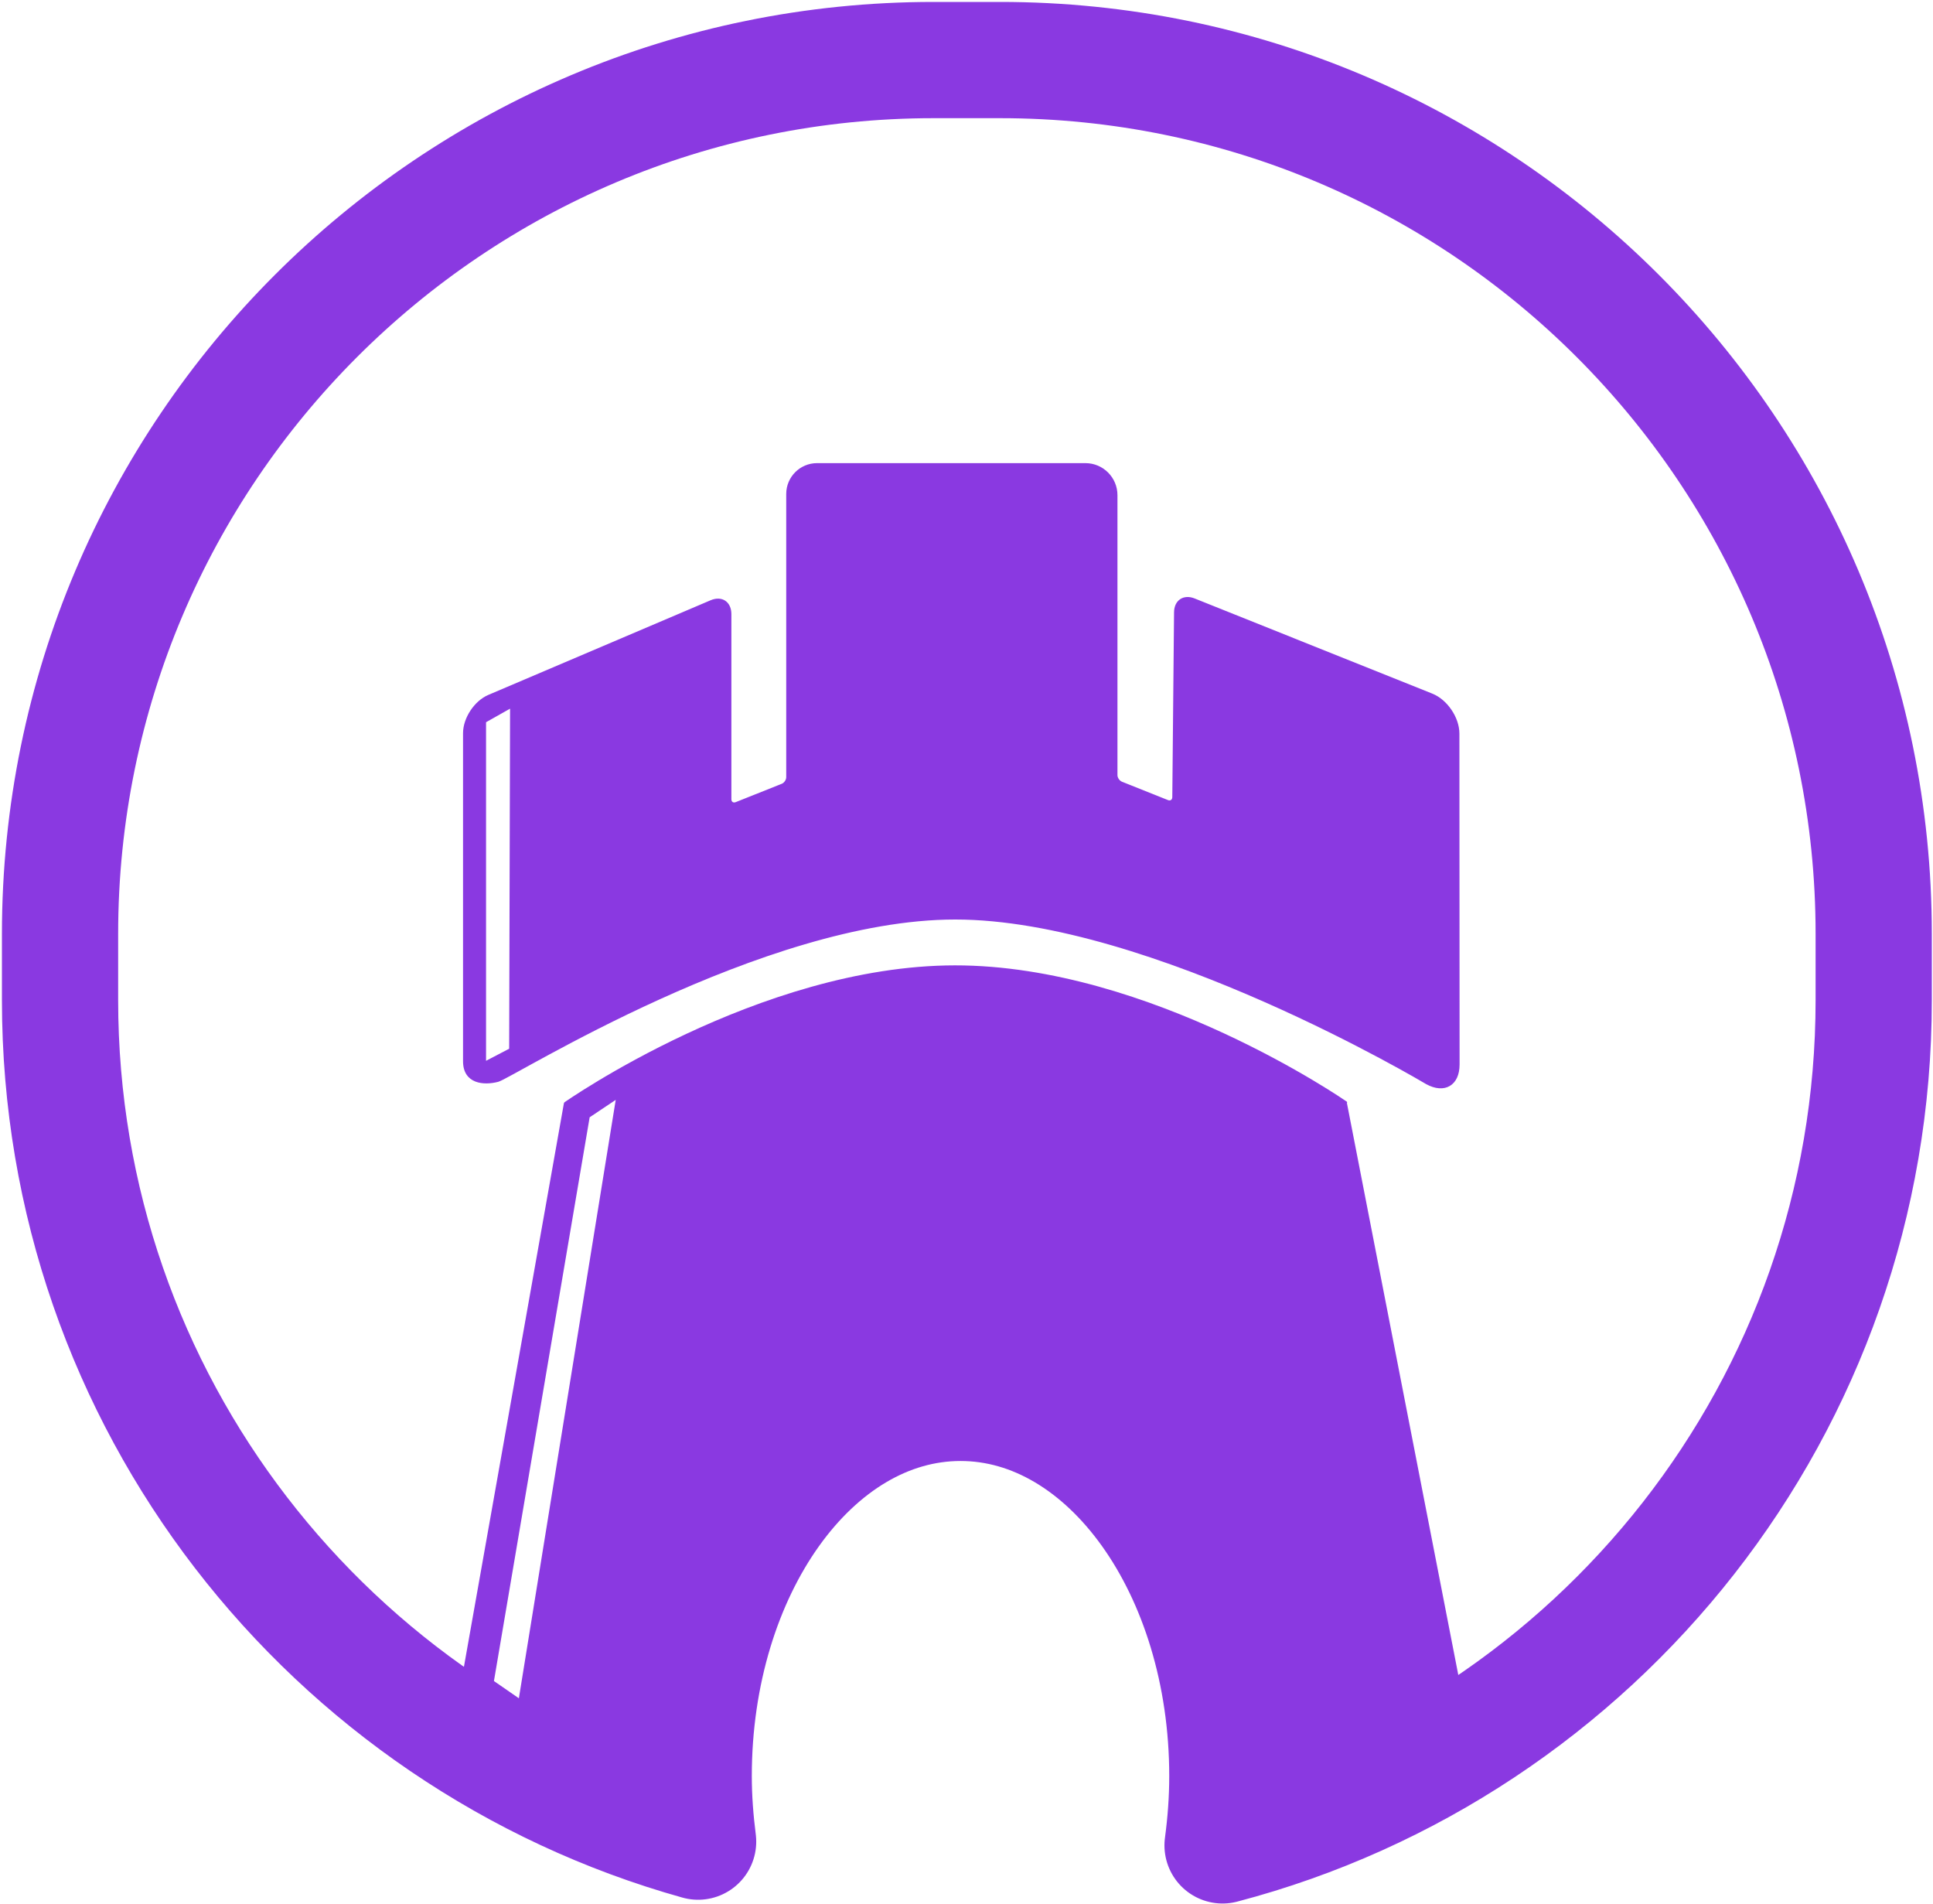
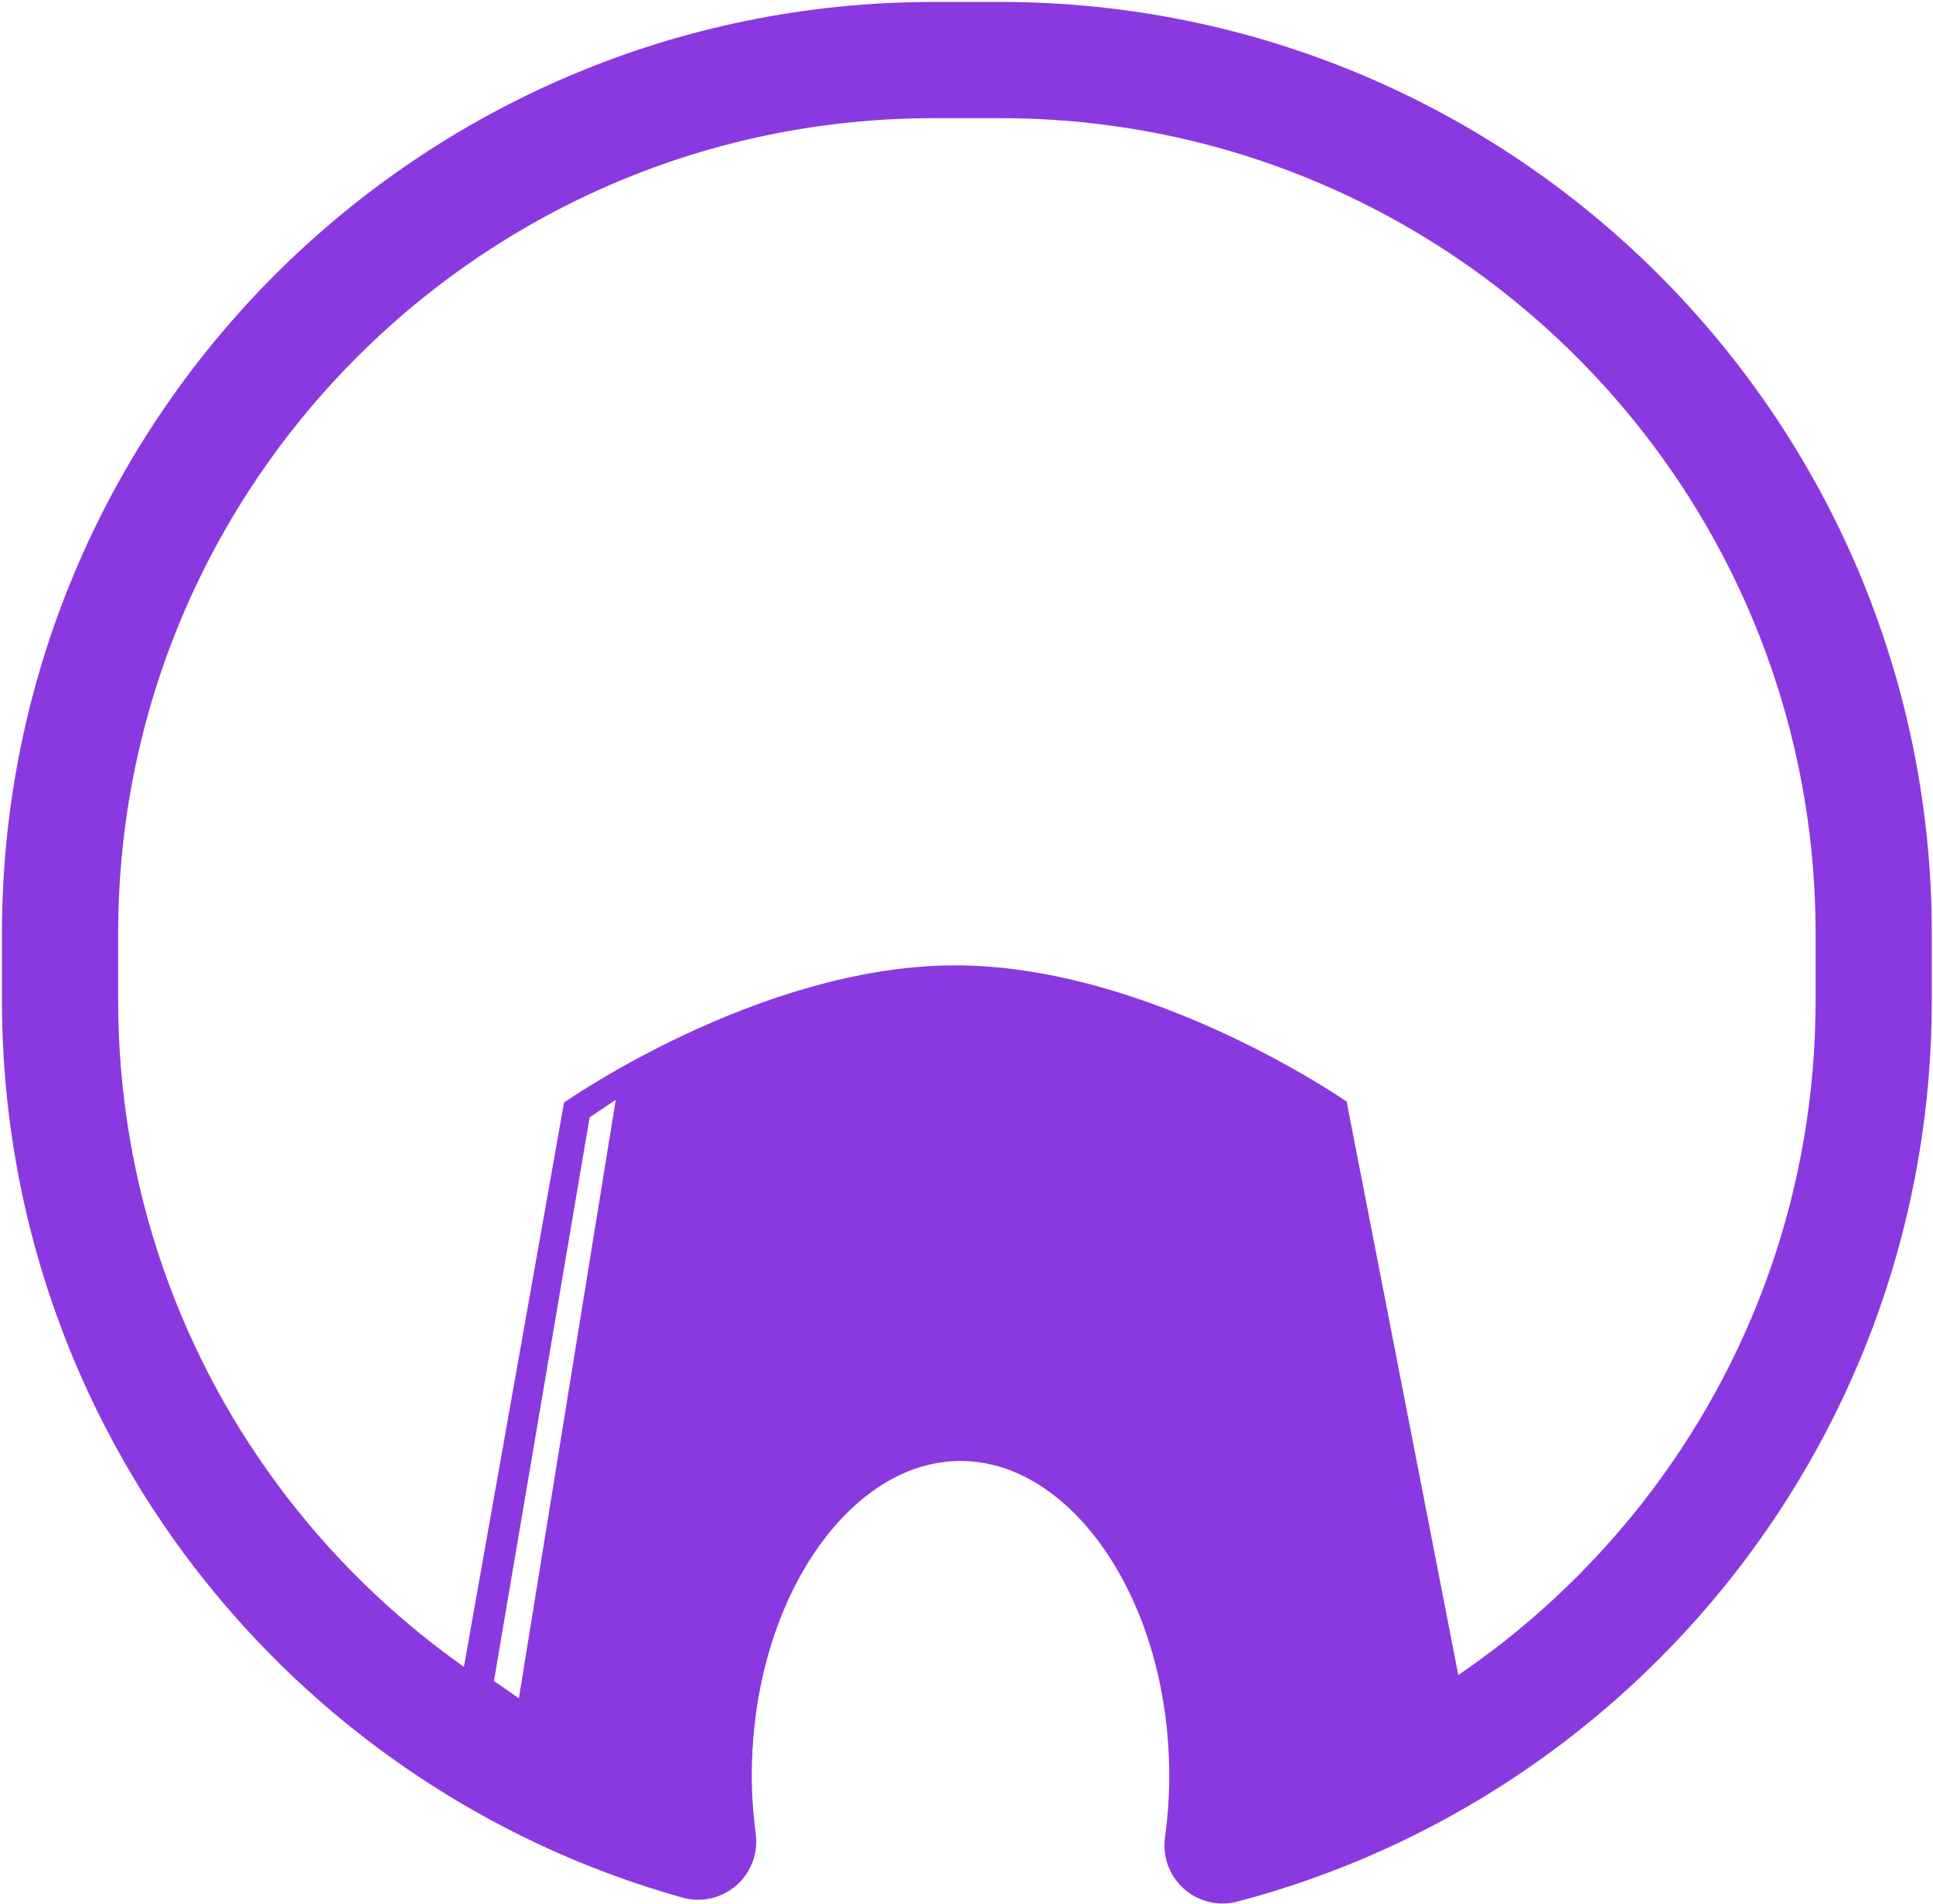
<svg xmlns="http://www.w3.org/2000/svg" width="998" height="983" viewBox="0 0 998 983" fill="none">
  <path fill-rule="evenodd" clip-rule="evenodd" d="M482.067 31C232.952 31 31 232.952 31 482.067V516.32C31 723.272 170.429 897.529 360.433 950.636C359.034 939.626 358.151 928.362 358.151 916.79C358.151 810.399 419.83 724.15 495.913 724.15C571.995 724.15 633.674 810.399 633.674 916.79C633.674 929.034 632.767 940.964 631.204 952.574C824.668 901.763 967.388 725.729 967.388 516.32V482.067C967.389 232.952 765.436 31 516.32 31H482.067Z" stroke="#8A39E1" stroke-width="60.005" stroke-miterlimit="10" stroke-linecap="round" stroke-linejoin="round" />
  <path fill-rule="evenodd" clip-rule="evenodd" d="M492.993 498.813C392.185 498.901 291.758 569.381 291.758 569.381H291.977L291.633 569.599L239.566 863.03L291.633 898.22L291.977 894.845V929.785L359.045 936.348C358.592 929.991 358.326 923.557 358.326 917.034C358.326 810.643 420.005 724.394 496.087 724.394C572.169 724.394 633.848 810.643 633.848 917.034C633.848 923.472 633.601 929.822 633.16 936.098L694.446 929.785V902.97L695.134 904.658L752.608 865.655L694.915 569.475L693.822 569.037H695.009C695.009 569.037 593.801 498.726 492.993 498.813ZM318.573 566.693L268.256 877.5L254.474 867.967L303.978 576.444L318.573 566.693Z" fill="#8A39E1" stroke="#8A39E1" stroke-width="1" stroke-miterlimit="10" stroke-linecap="round" stroke-linejoin="round" />
-   <path fill-rule="evenodd" clip-rule="evenodd" d="M421.831 239.566C413.328 239.566 406.423 246.471 406.424 254.974V401.172C406.424 402.741 405.256 404.469 403.799 405.049L380.047 414.518C378.428 415.162 377.108 414.259 377.108 412.517V317.01C377.108 310.955 372.616 307.95 367.046 310.322L252.317 359.169C245.278 362.167 239.566 370.802 239.566 378.453V547.81C239.566 559.051 249.813 559.864 257.13 557.935C264.447 556.007 393.55 474.18 493.118 474.146C594.27 474.111 736.575 559.186 736.575 559.185C745.738 564.207 753.083 559.946 753.077 549.466L752.983 378.671C752.978 370.559 746.856 361.528 739.326 358.513L616.597 309.384C611.16 307.208 606.714 310.186 606.658 316.042L605.752 411.455C605.736 413.195 604.432 414.098 602.815 413.455L579.094 403.986C577.638 403.407 576.437 401.677 576.438 400.11V255.63C576.438 246.763 569.272 239.566 560.404 239.566H421.831ZM263.849 364.952L263.38 541.653L250.442 548.403V372.514L263.849 364.952Z" fill="#8A39E1" stroke="#8A39E1" stroke-width="1" stroke-miterlimit="10" stroke-linecap="round" stroke-linejoin="round" />
</svg>